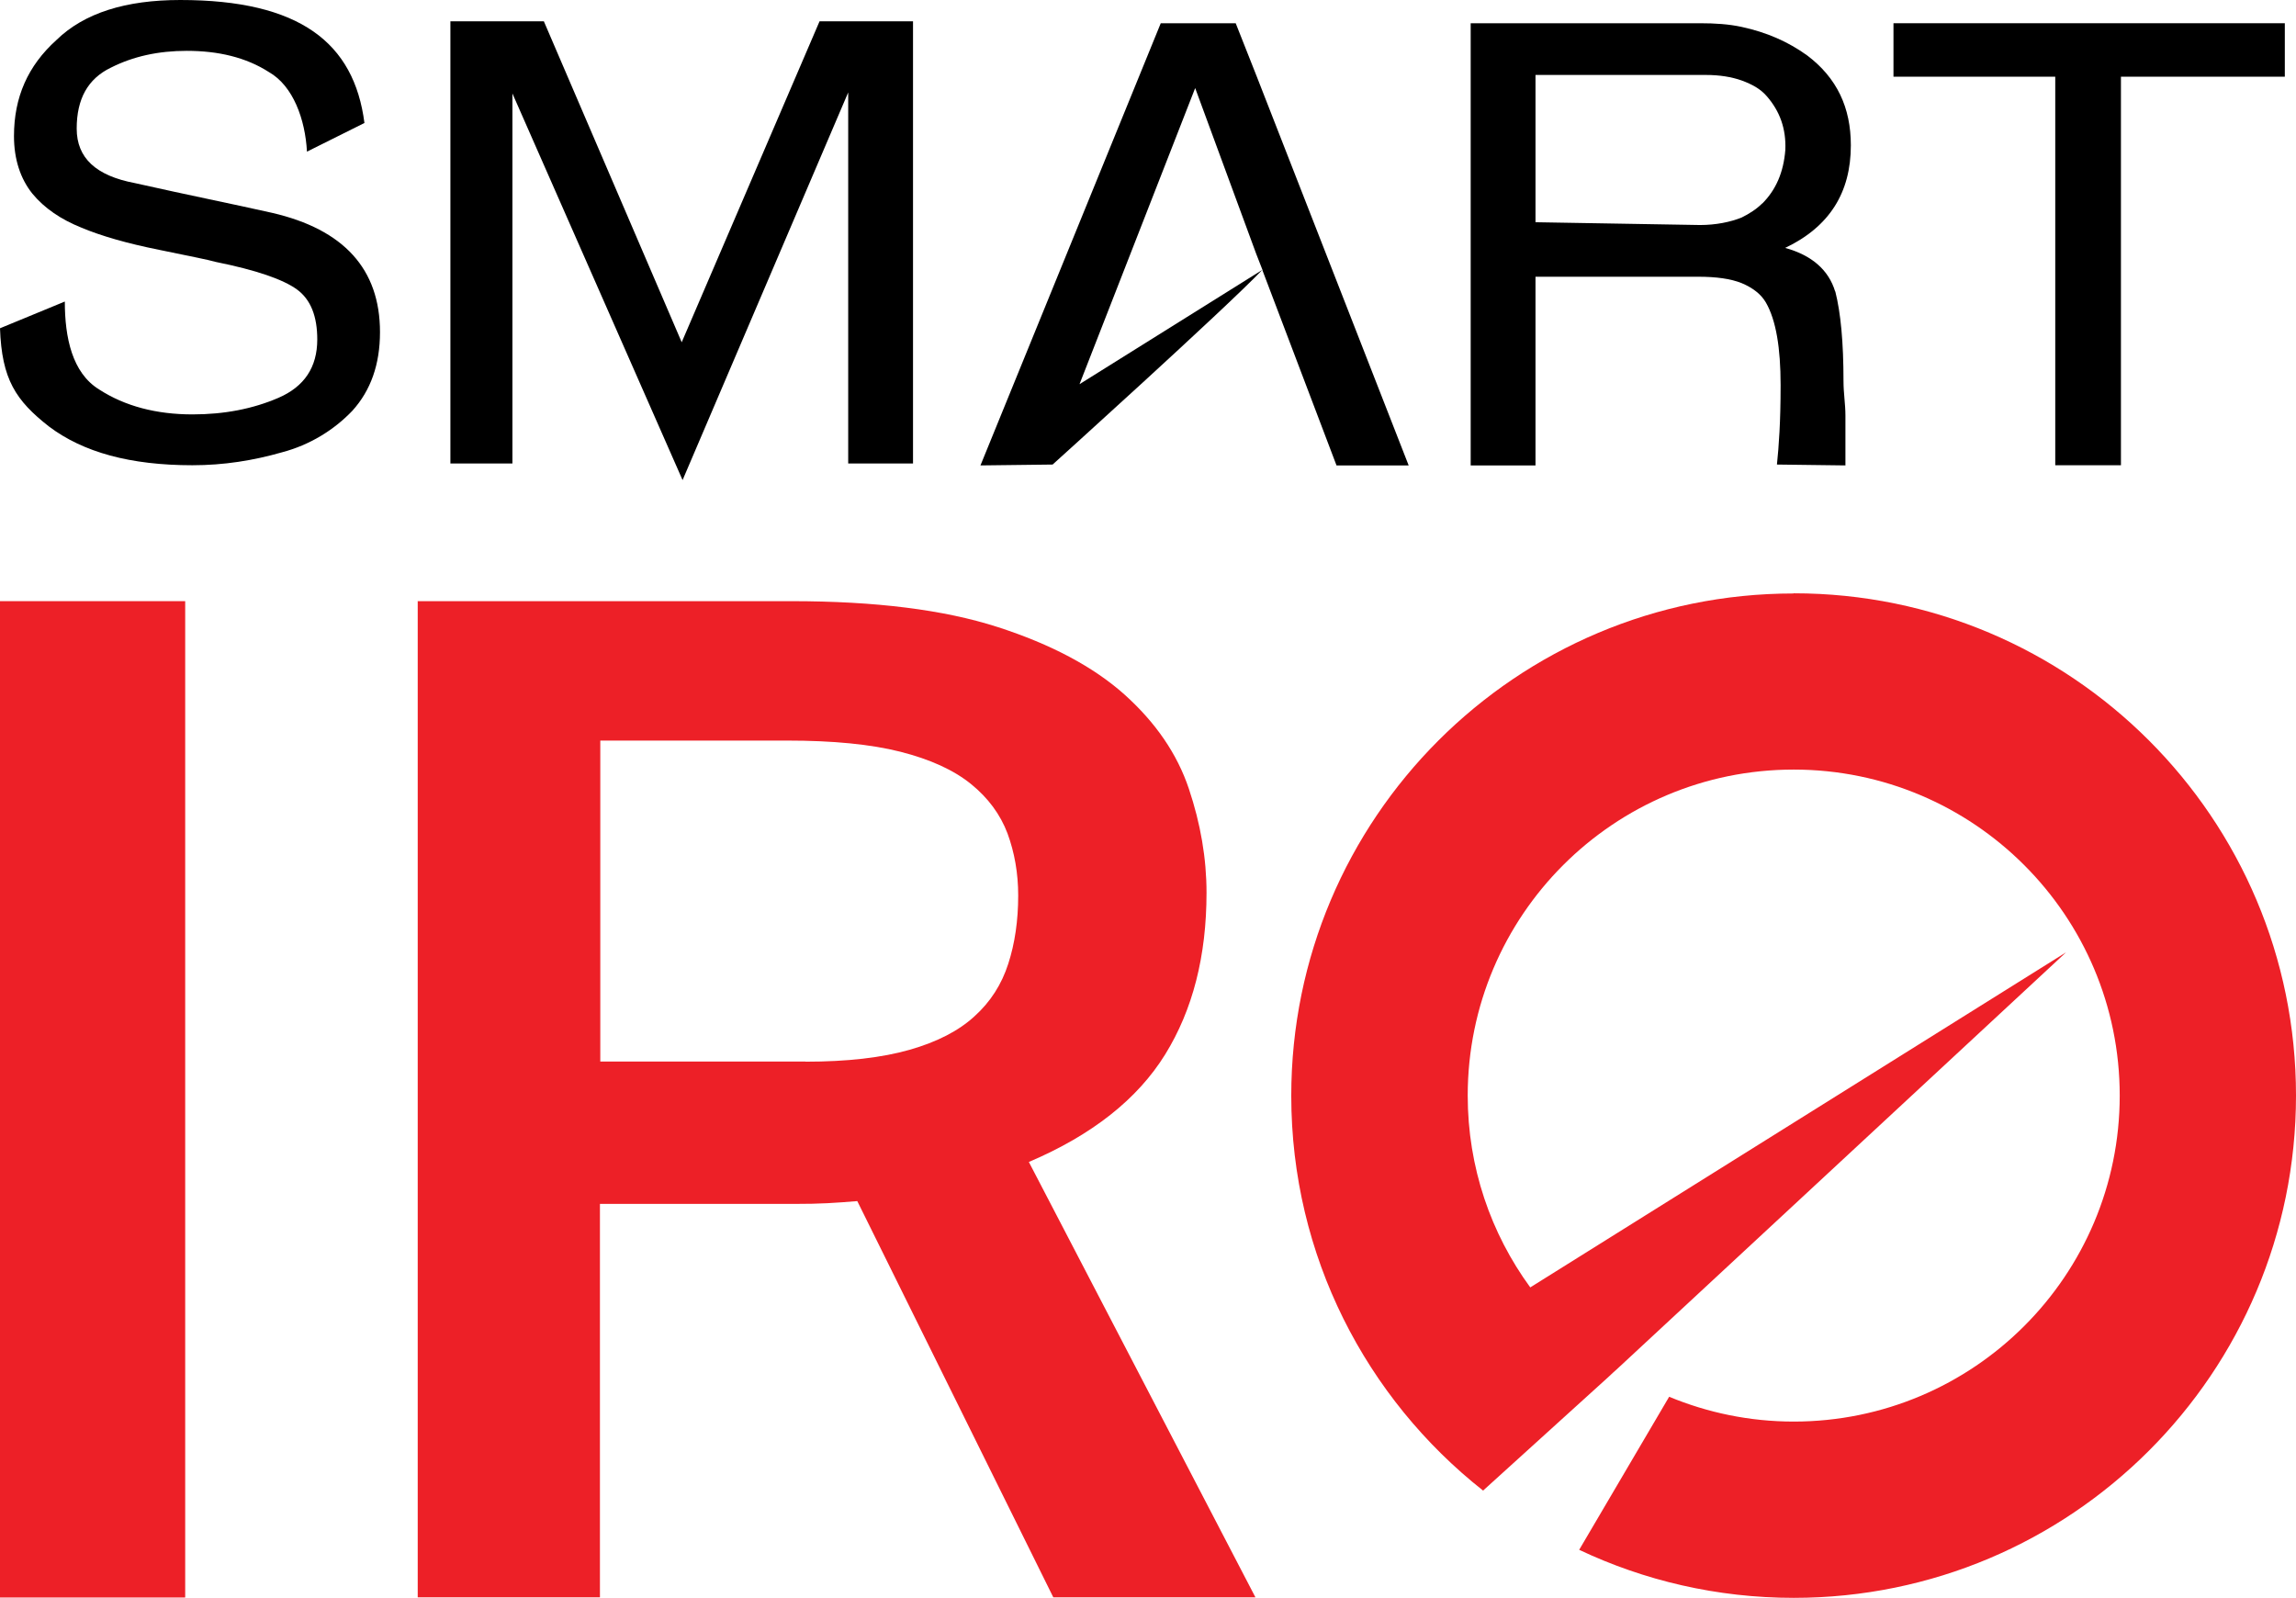
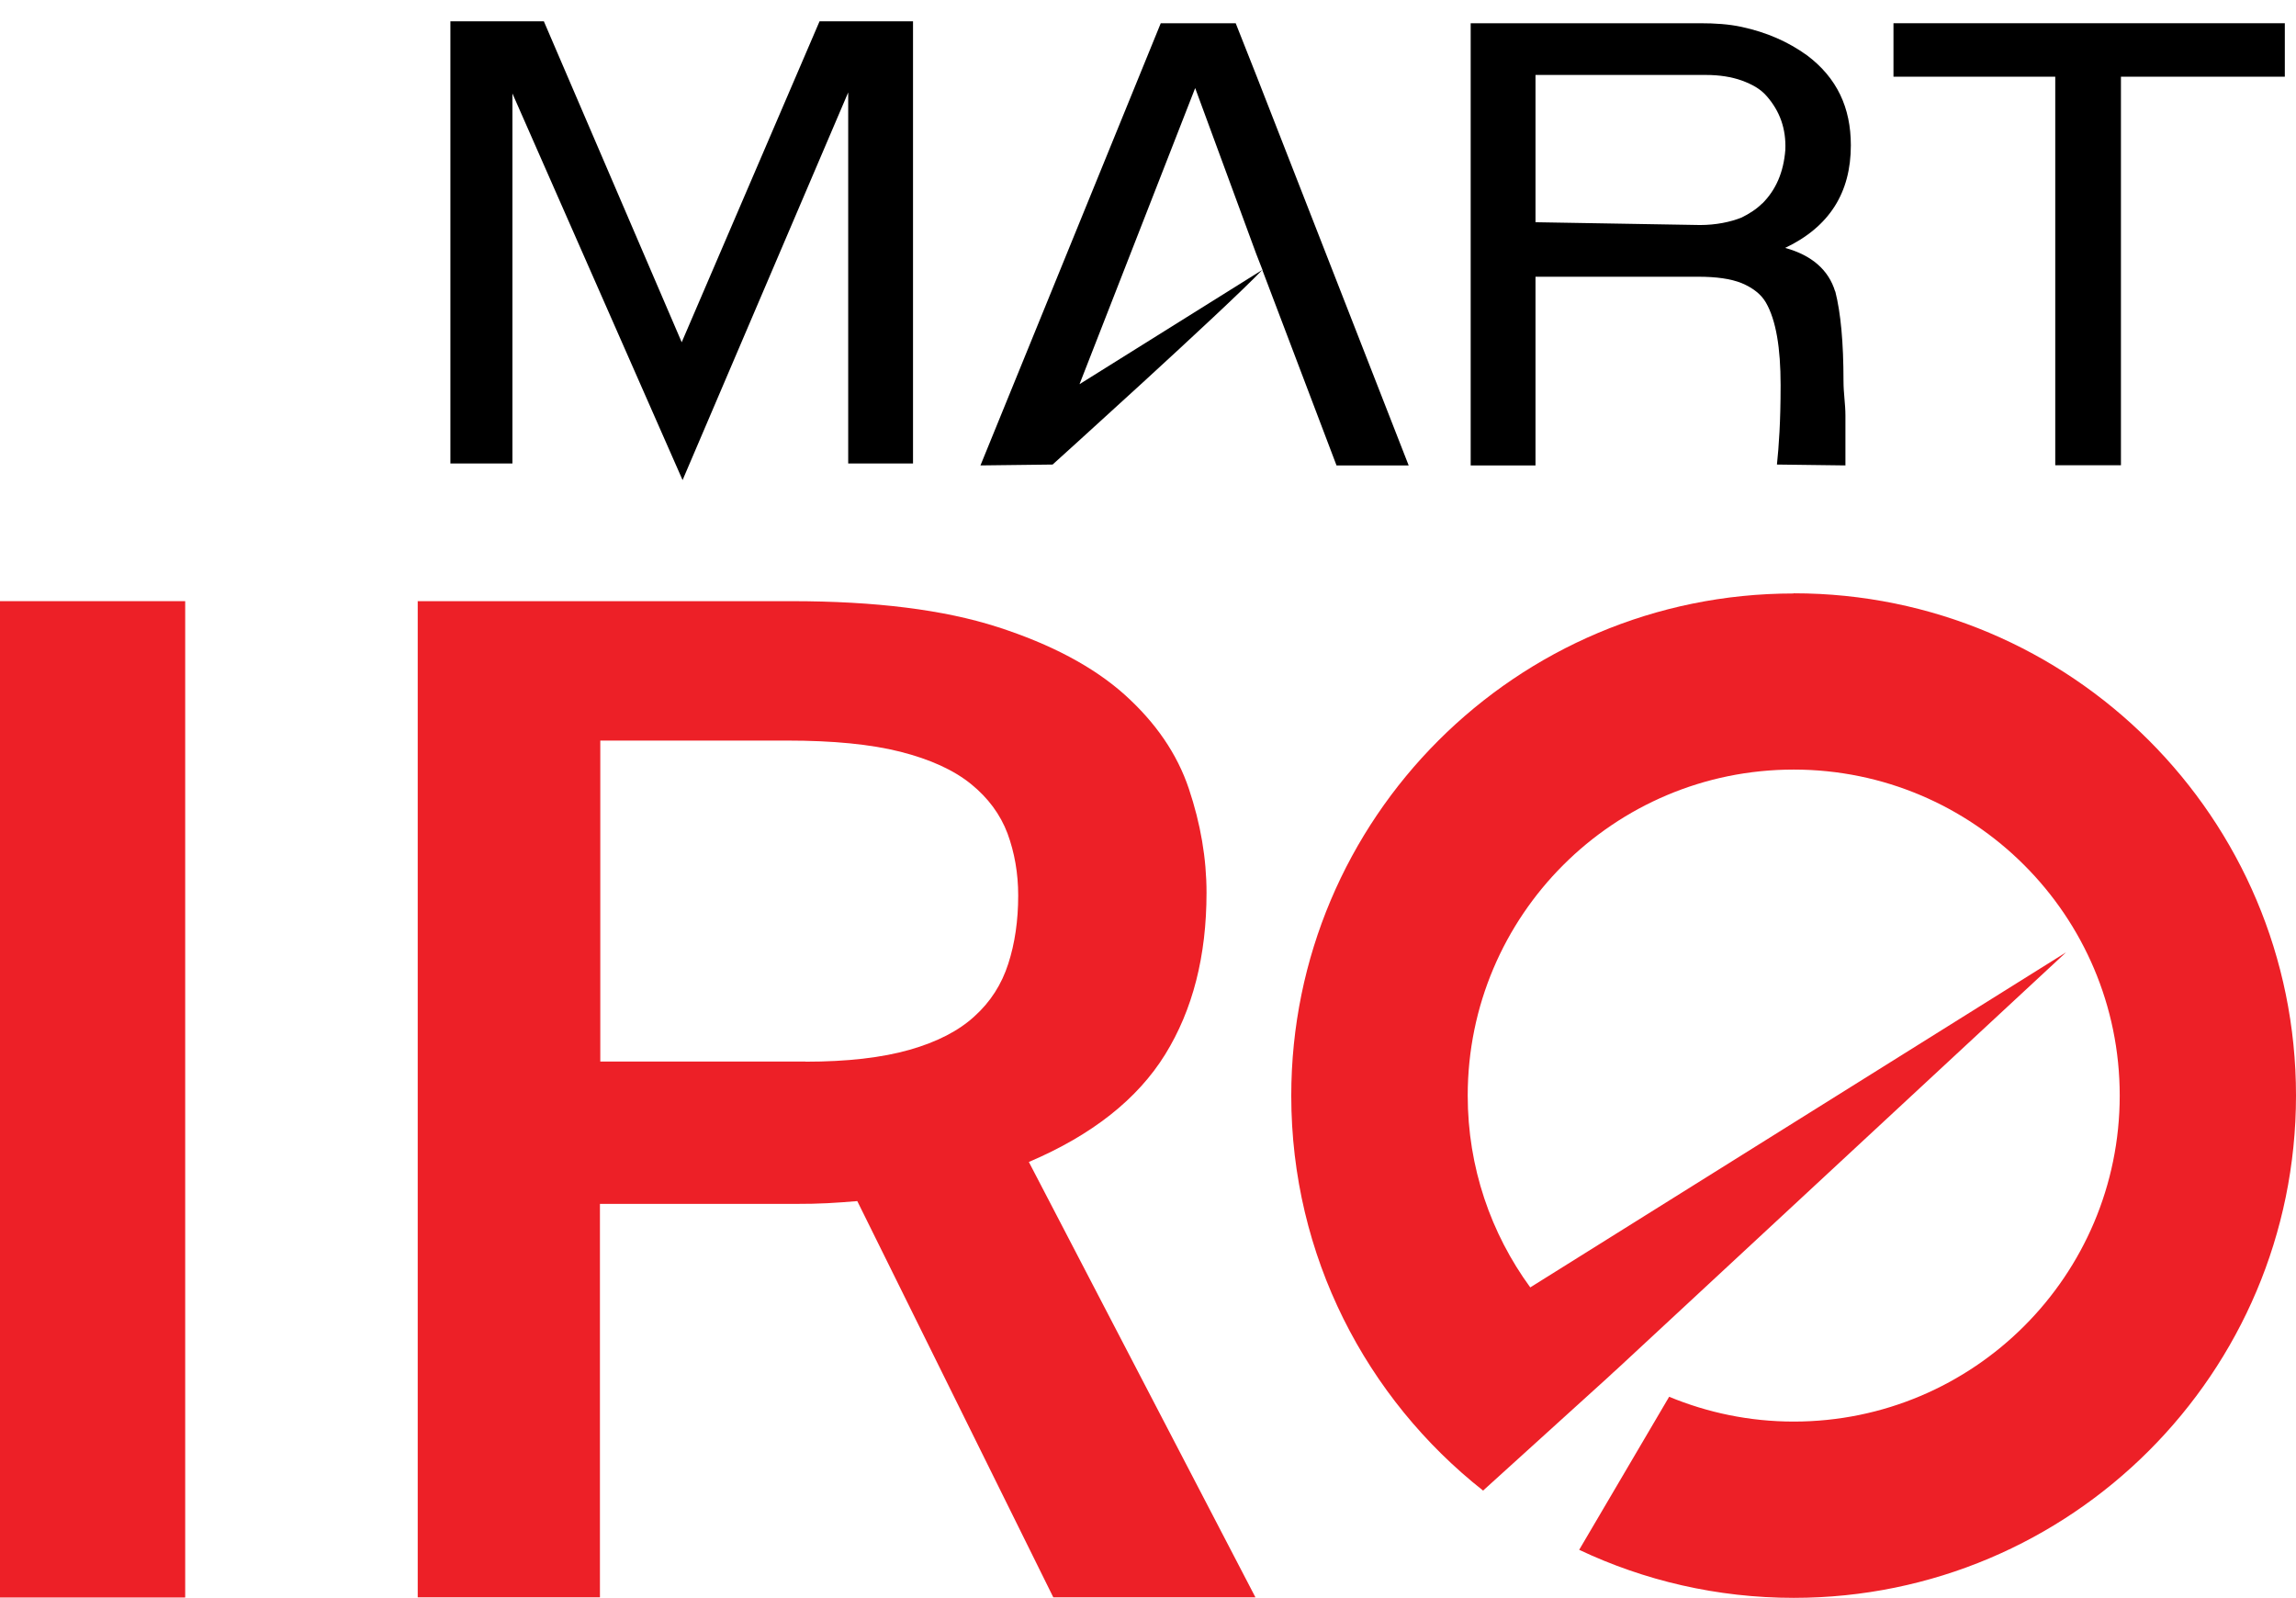
<svg xmlns="http://www.w3.org/2000/svg" id="Layer_2" width="131.42" height="91.47" viewBox="0 0 131.42 91.47">
  <defs>
    <style>
      .cls-1, .cls-2 {
        fill: #ed2027;
      }

      .cls-1, .cls-3 {
        fill-rule: evenodd;
      }
    </style>
  </defs>
  <g id="Layer_1-2" data-name="Layer_1">
    <g>
      <g>
        <polygon class="cls-3" points="108.38 4.39 108.38 1.33 130.78 1.33 130.78 4.39 121.4 4.39 121.4 26.63 117.64 26.63 117.64 4.39 108.38 4.39" />
        <path class="cls-3" d="M105.04,16.68c-.37-1.22-1.33-2.07-2.86-2.49,2.54-1.21,3.76-3.17,3.76-5.87,0-2.17-.8-3.86-2.49-5.14-1.11-.8-2.33-1.33-3.76-1.64-.74-.16-1.53-.21-2.38-.21h-13.13v25.31h3.71v-10.8h9.32c1.01,0,1.85.11,2.49.37.64.27,1.11.64,1.38,1.11.58,1.01.84,2.6.84,4.72s-.1,3.49-.21,4.55l3.92.05v-2.86c0-.64-.11-1.27-.11-1.96,0-2.23-.16-3.92-.47-5.14ZM100.86,11.65c-.32.32-.74.59-1.17.8-.64.26-1.48.43-2.38.43l-9.42-.16V4.29h9.74c.8,0,1.48.11,2.07.32.59.22,1.06.47,1.43.9.74.85,1.11,1.85,1.06,3.07-.1,1.27-.53,2.28-1.32,3.07Z" />
        <path class="cls-3" d="M71.9,4.29l-1.17-2.96h-4.29l-10.32,25.31,4.13-.05s9.83-8.87,12-11.14l-10.46,6.54,6.62-16.95,3.49,9.48.37.95h-.01s4.24,11.17,4.24,11.17h4.13l-8.73-22.35Z" />
-         <path class="cls-3" d="M20.86,7.04l-3.29,1.64c-.1-1.85-.79-3.76-2.17-4.55-1.32-.85-2.91-1.22-4.71-1.22-1.64,0-3.07.32-4.34.96-1.33.64-1.96,1.8-1.96,3.49s1.11,2.7,3.33,3.12c3.07.69,5.67,1.21,7.84,1.7,4.13.95,6.19,3.23,6.19,6.83,0,1.85-.53,3.34-1.58,4.5-1.06,1.11-2.44,1.96-4.03,2.38-1.64.47-3.33.74-5.13.74-3.55,0-6.25-.74-8.21-2.22-1.9-1.49-2.7-2.7-2.8-5.62l3.71-1.53c0,2.06.42,4.08,1.96,5.03,1.48.96,3.28,1.43,5.35,1.43,1.8,0,3.44-.31,4.92-.95,1.48-.64,2.22-1.75,2.22-3.34,0-1.32-.37-2.28-1.16-2.86-.8-.58-2.33-1.11-4.66-1.58-.37-.11-1.43-.32-3.23-.69-1.85-.37-3.33-.8-4.45-1.27-1.17-.47-2.12-1.11-2.81-1.95-.68-.85-1.05-1.96-1.05-3.29,0-2.22.79-4.02,2.43-5.5C4.82.74,7.2,0,10.32,0c6.83,0,9.95,2.44,10.54,7.04h0Z" />
        <polygon class="cls-3" points="52.26 26.53 48.55 26.53 48.55 5.29 39.07 27.48 29.33 5.35 29.33 26.53 25.78 26.53 25.78 1.22 31.13 1.22 39.02 19.59 46.91 1.22 52.26 1.22 52.26 26.53" />
      </g>
      <g>
        <path class="cls-2" d="M0,34.41h10.6v57.03H0v-57.03Z" />
        <path class="cls-2" d="M23.93,34.41h21.38c4.79,0,8.72.49,11.79,1.48,3.07.99,5.49,2.28,7.27,3.87,1.78,1.6,3.01,3.39,3.68,5.39.67,2,1.01,3.98,1.01,5.95,0,3.62-.79,6.71-2.37,9.26s-4.18,4.61-7.8,6.15l12.97,24.92h-11.57l-11.22-22.68c-.58.05-1.15.09-1.71.12-.56.03-1.15.04-1.8.04h-11.22v22.52h-10.43v-57.03ZM46.1,60.77c2.4,0,4.38-.23,5.96-.68,1.58-.45,2.82-1.09,3.72-1.92.91-.82,1.55-1.82,1.93-3,.38-1.17.57-2.48.57-3.91,0-1.28-.21-2.46-.61-3.55-.41-1.09-1.11-2.04-2.1-2.84-.99-.8-2.34-1.41-4.03-1.84-1.7-.43-3.86-.64-6.49-.64h-10.69v18.37h11.74Z" />
        <path class="cls-1" d="M102.66,33.97c-15.88,0-28.75,12.87-28.75,28.75,0,9.17,4.3,17.33,10.98,22.6l7.17-6.5h0s.3-.28.3-.28l.18-.16s0,0,0,0l25.72-23.87-30.67,19.18c-2.25-3.08-3.58-6.87-3.58-10.98,0-10.31,8.36-18.66,18.66-18.66s18.66,8.36,18.66,18.66-8.36,18.66-18.66,18.66c-2.53,0-4.93-.51-7.13-1.42l-5.15,8.76c3.72,1.76,7.89,2.75,12.28,2.75,15.88,0,28.75-12.87,28.75-28.75s-12.87-28.75-28.75-28.75Z" />
      </g>
    </g>
  </g>
</svg>